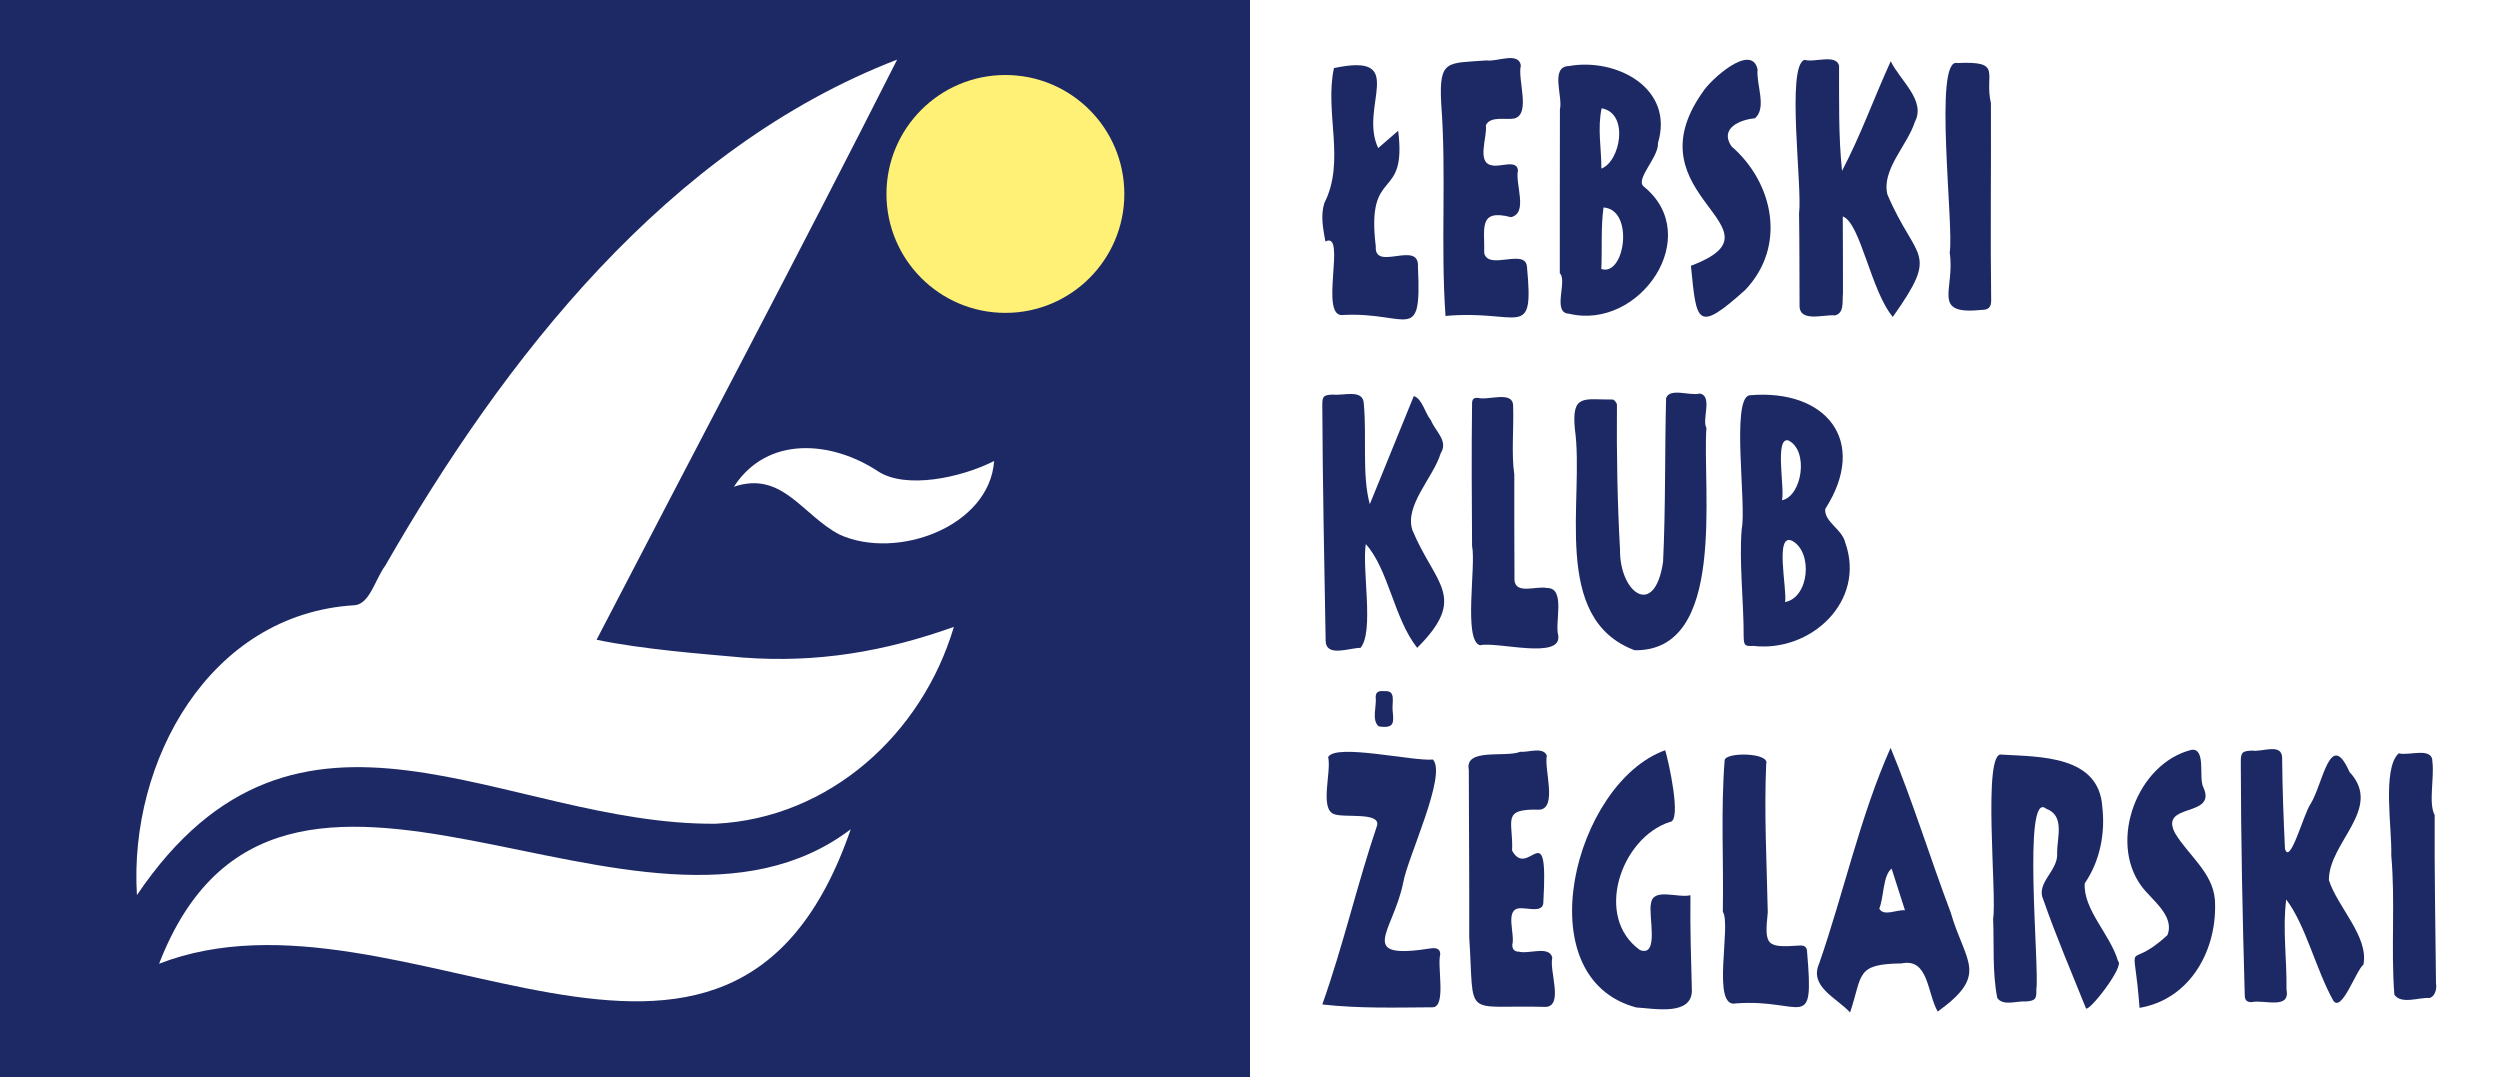
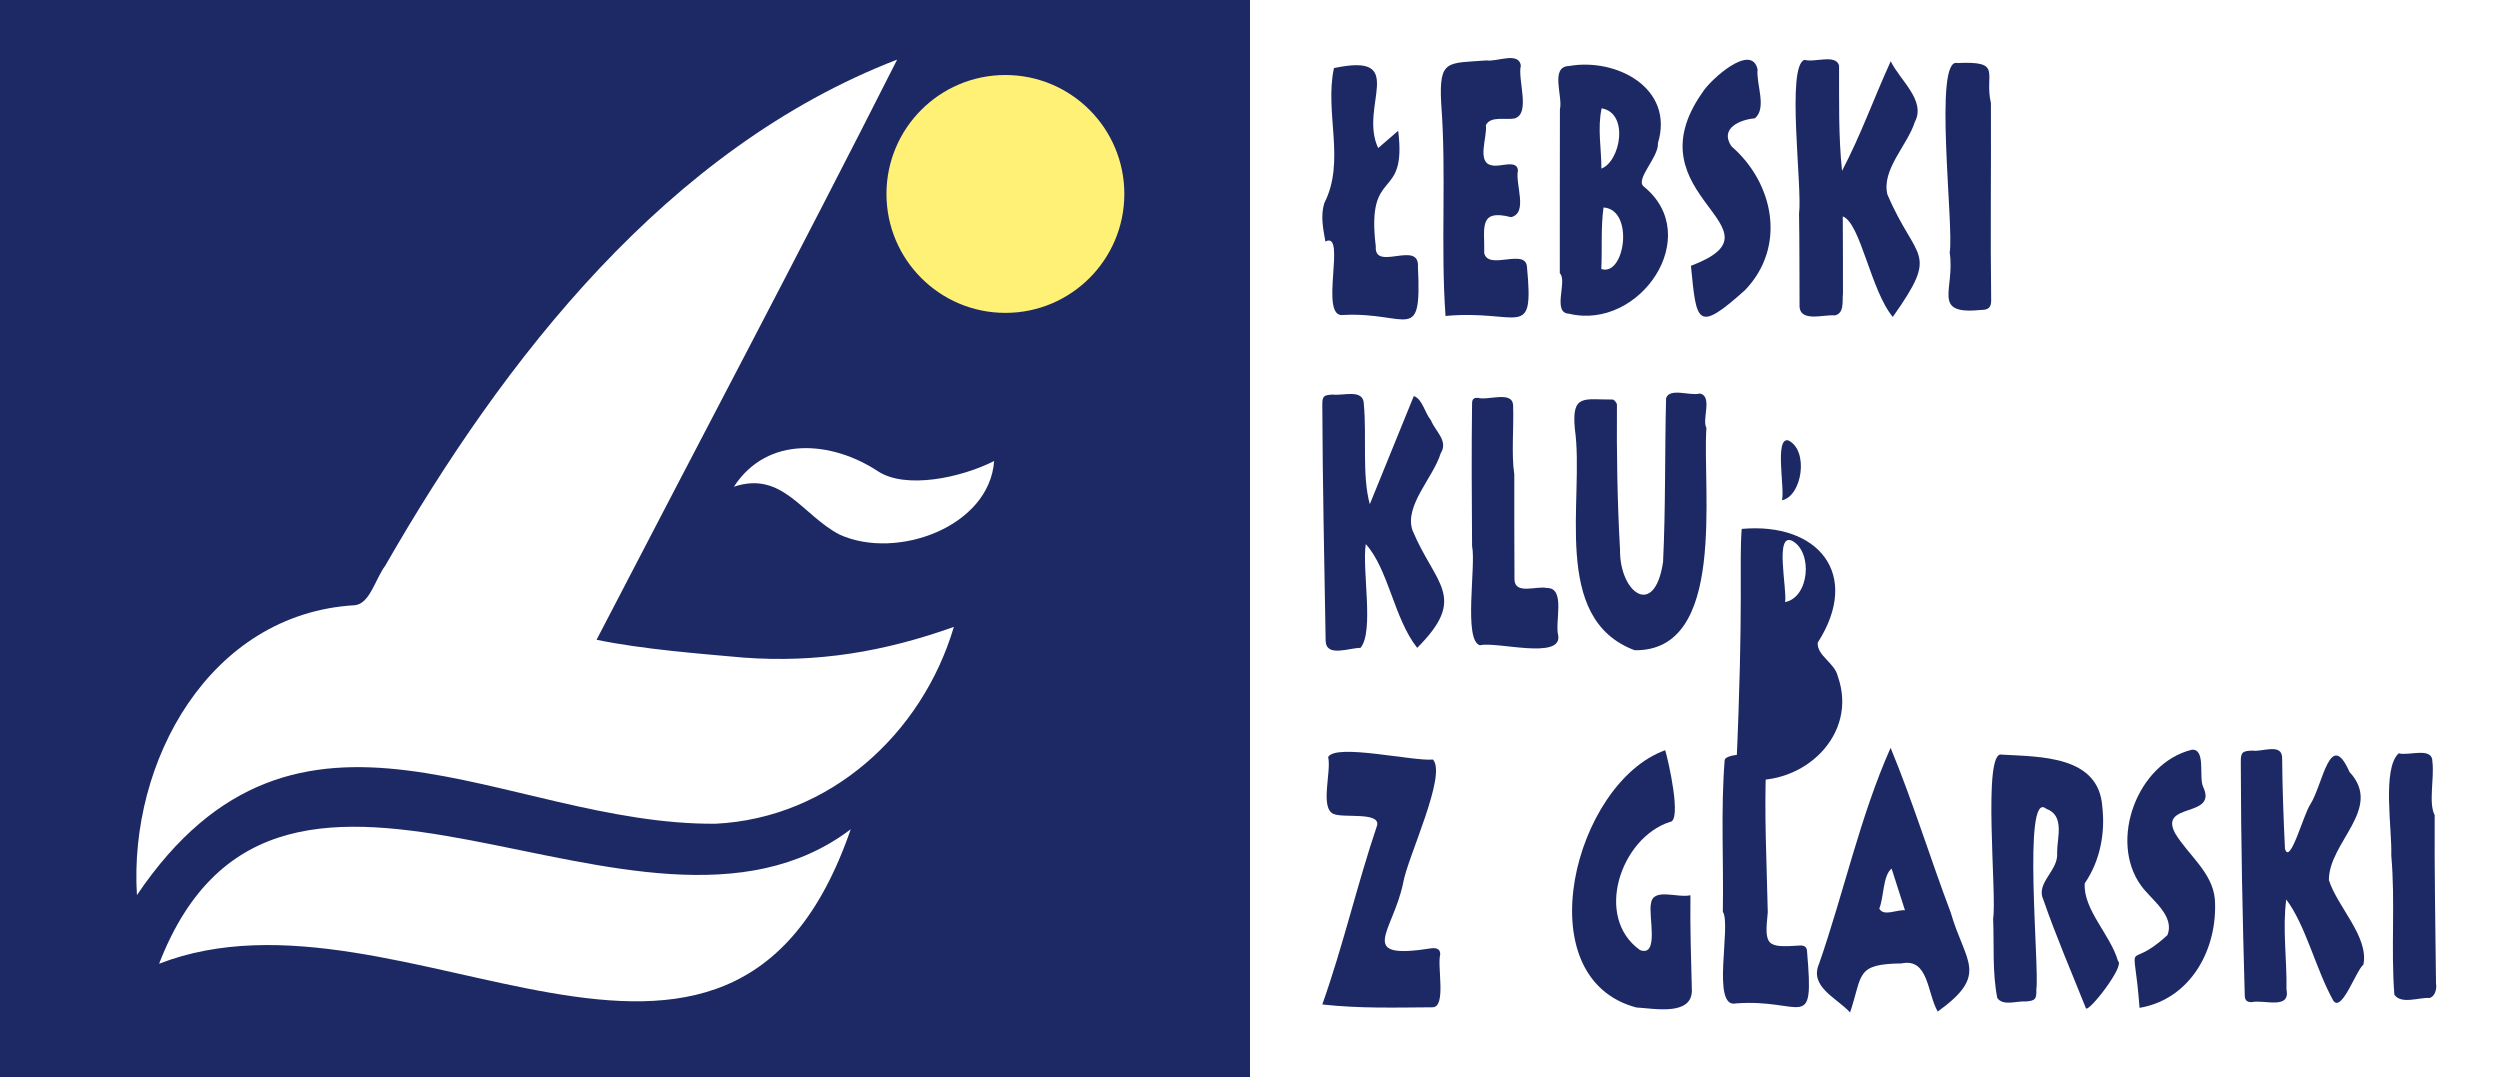
<svg xmlns="http://www.w3.org/2000/svg" version="1.1" id="Warstwa_1" x="0px" y="0px" width="3972.8px" height="1711.5px" viewBox="0 0 3972.8 1711.5" style="enable-background:new 0 0 3972.8 1711.5;" xml:space="preserve">
  <rect x="0" y="0" width="3972.8" height="1711.5" fill="#808080" stroke="none" />
  <style type="text/css">
	.st0{fill:#1D2965;}
	.st1{fill:#FFFFFF;}
	.st2{fill:#FFF076;}
</style>
  <rect class="st0" width="1986.4" height="1711.5" />
  <rect x="1986.4" class="st1" width="1986.4" height="1711.5" />
  <g>
    <path class="st0" d="M2711.7,679.9c-6.8,98.1,33.2,355.6-114.1,353.4c-134.4-50.4-79.1-239.7-95-352c-5.2-56,14.7-46,60-46.4   c2.5,0,6.9,5.4,6.9,8.3c-0.6,76.7,0.6,153.6,4.9,230.2c-0.9,68.3,54.8,110.4,68.4,19.7c4.2-86.8,2.6-173.6,4.8-260.4   c6-17.1,38.2-3.1,53.5-7.3C2722.2,629,2704.1,667.1,2711.7,679.9z" />
    <path class="st0" d="M2170.4,864.6c-6.3,40.3,13.6,139.6-8.5,165c-17.1-0.4-54.7,15.7-55.3-11.4c-2.1-124.6-4.8-249.1-5.3-373.7   c-0.1-14.8,1.5-16.8,16.7-17.5c16.2,2.4,49-9.9,49.3,15.3c4.8,51-3.1,113.3,9.5,158.9c23.3-57.3,46.6-114.5,69.9-171.8   c13.5,4.2,17.7,27.2,27.2,38.4c7,17.7,28.1,32.8,15.5,52.6c-11.6,38.4-58,82.9-44.9,122.1c36.2,86.9,88.8,105.7,7.6,187   C2215.1,982.8,2206.7,904.9,2170.4,864.6z" />
-     <path class="st0" d="M2767.8,840.5c7.8-38.2-16.9-205.4,11.9-212.3c121.5-11,190.5,72,120.8,180.7c-1.6,20.7,26.9,31.9,31.8,53.3   c33.3,93.4-54.9,175-146.2,164.2c-13.4,0.8-14.8-0.7-15.2-14.4C2771.1,956.3,2763.4,892.5,2767.8,840.5z M2836.7,956.8   c38.3-7.4,44.5-78.6,11.8-97.1C2819.4,844.7,2840.4,937.3,2836.7,956.8z M2831.7,795c31.9-6.3,43.4-79.1,10.1-95.2   C2819.6,694.5,2836.7,777.4,2831.7,795z" />
+     <path class="st0" d="M2767.8,840.5c121.5-11,190.5,72,120.8,180.7c-1.6,20.7,26.9,31.9,31.8,53.3   c33.3,93.4-54.9,175-146.2,164.2c-13.4,0.8-14.8-0.7-15.2-14.4C2771.1,956.3,2763.4,892.5,2767.8,840.5z M2836.7,956.8   c38.3-7.4,44.5-78.6,11.8-97.1C2819.4,844.7,2840.4,937.3,2836.7,956.8z M2831.7,795c31.9-6.3,43.4-79.1,10.1-95.2   C2819.6,694.5,2836.7,777.4,2831.7,795z" />
    <path class="st0" d="M2406.4,753.9c0.1,55.9-0.2,111.7,0.3,167.6c1.2,23.9,35.7,9.1,51.4,12.9c30.5-0.7,12.3,54.5,18.1,75.3   c6.4,39.5-97.9,9.3-124.3,15.7c-26.8-7.4-6-127-12.6-157.6c-0.5-75.5-1-151,0-226.5c0-7,2.5-9.3,9.2-9.1c16,4.7,54.1-11.5,56,11.2   C2405.9,679,2401.5,721.4,2406.4,753.9z" />
  </g>
  <g>
    <path class="st0" d="M3007.9,503.6c-35-41.5-51.3-149.4-79.5-159.7c0.1,40.7,0.4,81.3,0.3,122c-1.4,12,2.7,32-12.9,35.3   c-18.5-1.8-57.7,12.3-56.1-17.4c-0.3-48.1,0-96.3-0.8-144.4c5.5-41-20.7-235.1,8.7-244.3c15.7,4.8,49.9-9.8,54.9,9.2   c0.2,56.1-1.1,111,4.7,167.2c30.3-57.7,49.8-113.6,77.4-174.2c14.7,30.5,56.4,62.4,38.3,96.5c-11.9,37.4-53.2,75.7-43.6,115.2   C3045.2,416.7,3083.2,397,3007.9,503.6z" />
    <path class="st0" d="M2478.7,434.2c-0.1-86.8,0.1-173.7,0.2-260.5c5-20.3-16.2-68,14.5-68.8c75.1-13.3,167.6,35,141.3,122.4   c1.5,22.5-36.5,57.4-22.7,69c97.1,78.4-6,229.5-118.7,202.2C2465.8,497.5,2491.4,445.7,2478.7,434.2z M2548.2,329.7   c-4.4,31.2-2,65.5-3.5,97.8C2582.2,439.9,2597.5,333.1,2548.2,329.7z M2544.8,267.9c30.1-11.2,44.6-87.9,0.4-95.8   C2538.3,204.2,2544.9,236.1,2544.8,267.9z" />
    <path class="st0" d="M2297.1,502.1c-8-113.8,1.7-225-6.9-338.3c-3.6-69.9,9.7-63,72.2-67.8c16,2.7,51.2-14.5,54.4,8.2   c-5.5,22.6,16.3,77.1-10.4,84.1c-14.1,2.7-37.8-4.5-45.2,10.7c2.8,18.3-15.7,60.3,10.2,63.8c12.2,3.2,39.6-10,40.8,8.1   c-4.7,21.5,16.7,67.6-11,74.2c-52.9-13.7-41.5,18.5-42.6,57.1c6.6,28.4,66.5-9,68,22.5C2437.8,543.4,2414.7,491.3,2297.1,502.1z" />
    <path class="st0" d="M2119.8,108.2c119.8-25.6,38.9,60.7,70.3,127.1c10.6-9.2,19.8-17.2,31.8-27.5c14.2,115.3-51.5,53.7-35.6,183.9   c-2.7,40.5,69.9-11,67,32.6c5.9,124.2-14.7,71.3-118.1,76.2c-40.9,7.1,5.9-134.9-29-116.7c-3.7-21-7.9-40.9-1.7-61.1   C2138.6,256.1,2104.6,179.2,2119.8,108.2z" />
    <path class="st0" d="M2687.1,422.4c159.3-60.3-98.9-109.4,18.4-275.7c12.2-19.9,78.2-79.6,87.5-36.3c-2.4,23.8,15.2,60.9-4.2,77.6   c-23.7,2-56.5,15.9-37.4,44.4c67.7,58.7,87.8,159.6,21.8,228.5C2696.1,530.1,2696,512.8,2687.1,422.4z" />
    <path class="st0" d="M3163.8,163.8c0.5,104.4-1,208.9,0.4,313.3c0.3,12.6-5.8,15.2-14.9,15.4c-81.7,8.3-42-31.5-51-91.2   c7.1-40.5-26.3-311.4,12.2-301.1C3183.6,96.7,3152.8,116.5,3163.8,163.8z" />
  </g>
  <g>
    <path class="st0" d="M3314.7,1602c-22.9-57.3-47.4-114-67.6-172.4c-12.5-27.1,24.8-45.9,21.9-75c0-24.2,12.6-58.5-17.5-69.5   c-37.9-31.7-10.3,254.5-15.5,287c0.5,15.6-1.6,18.3-17.1,19.4c-14-1.2-36,7.8-45-5.7c-8.1-41.3-4.8-84.1-6.6-126   c6.3-34.9-17.5-269.2,13.8-260.6c61.2,3.5,154.1,1.4,159.7,82.7c4.9,42.3-3.6,86.5-27.9,121.8c-2.7,41.7,41,81.9,52.9,123.6   C3377.3,1534.8,3317.7,1611.1,3314.7,1602z" />
    <path class="st0" d="M3633.1,1429.4c-6.1,46.9,1.2,95.5,0.4,143c6.5,32.7-35.9,15.7-55.3,20.1c-7.2,0.1-10.8-2.5-11-10.6   c-3.5-123.4-6.1-246.8-6.3-370.2c-0.1-16.2,2.1-18.4,18.6-18.9c15,2.6,46.8-12.7,47.1,11.6c0.4,48.2,2.2,96.4,4.5,144.5   c8,27.1,29.8-56,40.5-71c20-32,31.2-121.1,62-51.2c54.3,58-33,111.5-32.7,171.9c13.7,42.9,63.6,89.8,54.9,134.2   c-11.9,9.6-34.8,77.6-48.1,57C3680.2,1540.3,3663.9,1470,3633.1,1429.4z" />
    <path class="st0" d="M3079.3,1607.5c-16.9-28.9-14.2-85.6-57.6-76.5c-73.5,0.9-61.5,17.8-81.7,77.9c-21.8-23.6-65.4-41-49.1-77.8   c39.3-113.3,65.1-233.9,113.5-342.7c35.5,85.9,62.7,174.8,95.5,261.7C3123,1530,3161.7,1548.1,3079.3,1607.5z M3006,1380.3   c-14,10.9-12,44.8-19.6,63.6c7,12.9,27.3,1.5,40.8,2.6C3019.5,1422.3,3012.8,1401.3,3006,1380.3z" />
    <path class="st0" d="M2101.3,1596.2c33.7-95.1,55.1-189.9,87.2-284.9c4.2-21.5-53.6-11-69.2-17.8c-22.3-9.3-3.2-67.4-8.7-90.5   c12.2-21.9,134.3,7,166.5,4c22.7,24-40.3,155.4-47.2,195.5c-16,79.2-77,123.7,45.9,104.3c7.5-0.5,13.1,1.5,12.9,10   c-5.1,18.7,9.9,82.6-11.7,83.9C2218.3,1601.1,2159.9,1602.8,2101.3,1596.2z" />
    <path class="st0" d="M2646.2,1192.2c4.7,15,27.3,113.9,7.2,114c-77.9,25.5-120.8,151.3-47.2,203.6c31.4,11.8,12.6-56.7,17.5-74.3   c3.3-25.5,42.8-7.9,62.6-12.9c-0.6,51.2,0.9,101.1,2.3,152.1c-0.8,40.1-60.8,27.8-88.3,26.3   C2422.7,1553.7,2502.2,1243.7,2646.2,1192.2z" />
-     <path class="st0" d="M2334.8,1489.7c0.2-88.8-0.5-177.5-0.7-266.3c-7.1-35.5,58.2-19.1,81.8-28.7c12.8,1.2,35.9-8.5,42.2,5.9   c-4.6,21.7,17.1,83.3-11.5,86.1c-61.8-1.9-41.6,17.4-43.7,65.1c26,46.8,58-61.9,49.7,81c0.6,20.1-27.7,8.2-40.2,10.9   c-20.4,4.1-4.6,41.3-9.2,57.6c0,7.6,3.6,11.1,11,11.1c15.4,4.1,48-10.2,52.6,9.5c-5.1,20.8,17.8,75.2-9.6,78.2   C2322.8,1596.4,2343.4,1621.9,2334.8,1489.7z" />
    <path class="st0" d="M3400,1601.6c-9.3-124.4-23.1-53.2,44.3-115.6c12.3-31-25.5-56-41.8-78.5c-51.9-71.6-6-195,80.7-216.1   c22.4-1.4,10.8,43,17.7,58.7c24.4,50.5-71.4,24.1-44.2,74.4c21.1,34.8,59.2,61.8,63,104.7C3524.7,1507.1,3482,1587.7,3400,1601.6z" />
    <path class="st0" d="M2737.8,1448.9c1.4-80.3-3.4-160.9,2.9-241c2.2-13.2,72.4-11.9,66,6.1c-3.4,78.6,0.9,157.1,2.5,235.7   c-5.5,53.6-2.4,56.5,51.6,52.8c7.5-0.1,10.7,2.8,10.9,10.6c11.2,131.1-6,73.5-112.8,81.4   C2718.5,1603.8,2751.7,1469.9,2737.8,1448.9z" />
    <path class="st0" d="M3869,1295.3c-0.5,89.1,1.2,178.1,2.1,267.2c1.6,8.8-1.4,20.9-10.2,23.4c-16.9-1.2-45.2,10.7-56-5.3   c-5.6-73.8,1.7-147.7-4.9-221.4c1.6-39.9-15-137.9,11.9-162.1c16,4.6,53.7-11.1,53.5,13.5C3868.6,1236.3,3858.9,1276.5,3869,1295.3   z" />
-     <path class="st0" d="M2213.1,1129.6c2,19.5,2.5,28.4-22.2,24.7c-11.8-10.1-2.8-32.7-4.8-47.1c0.4-9.8,7.6-9.2,14.7-8.9   C2219,1097.3,2211.6,1115.7,2213.1,1129.6z" />
  </g>
  <g>
    <path class="st1" d="M217.6,1422.4c-13.1-212.3,115.1-446.8,345.6-460.6c24.3-1.5,33.1-41.6,48.9-62.7   c189.3-329.8,449.3-663.8,813.6-804.4c-153.8,304.4-320.8,619.3-477.7,922c74.1,15.2,162,21.9,233.4,28.3   c117.3,8.7,224.2-9.4,334.4-48.8c-50.4,170.3-197.6,303.9-378.6,312.8C800.9,1311.8,474.1,1042.7,217.6,1422.4z" />
    <path class="st1" d="M252.8,1531.5c190.3-491.4,764.6,39.7,1099.1-213.7C1159.7,1875.7,638.5,1381.8,252.8,1531.5z" />
    <path class="st1" d="M1166.2,773.5c53.5-82.3,155.9-72.7,229-24.6c43.7,28.8,131.4,10.7,184.6-16.3   c-7.5,104.4-154.4,158.1-245.3,117.1C1275.1,819.1,1243.5,747.4,1166.2,773.5z" />
    <circle class="st2" cx="1597.7" cy="308.2" r="189" />
  </g>
</svg>